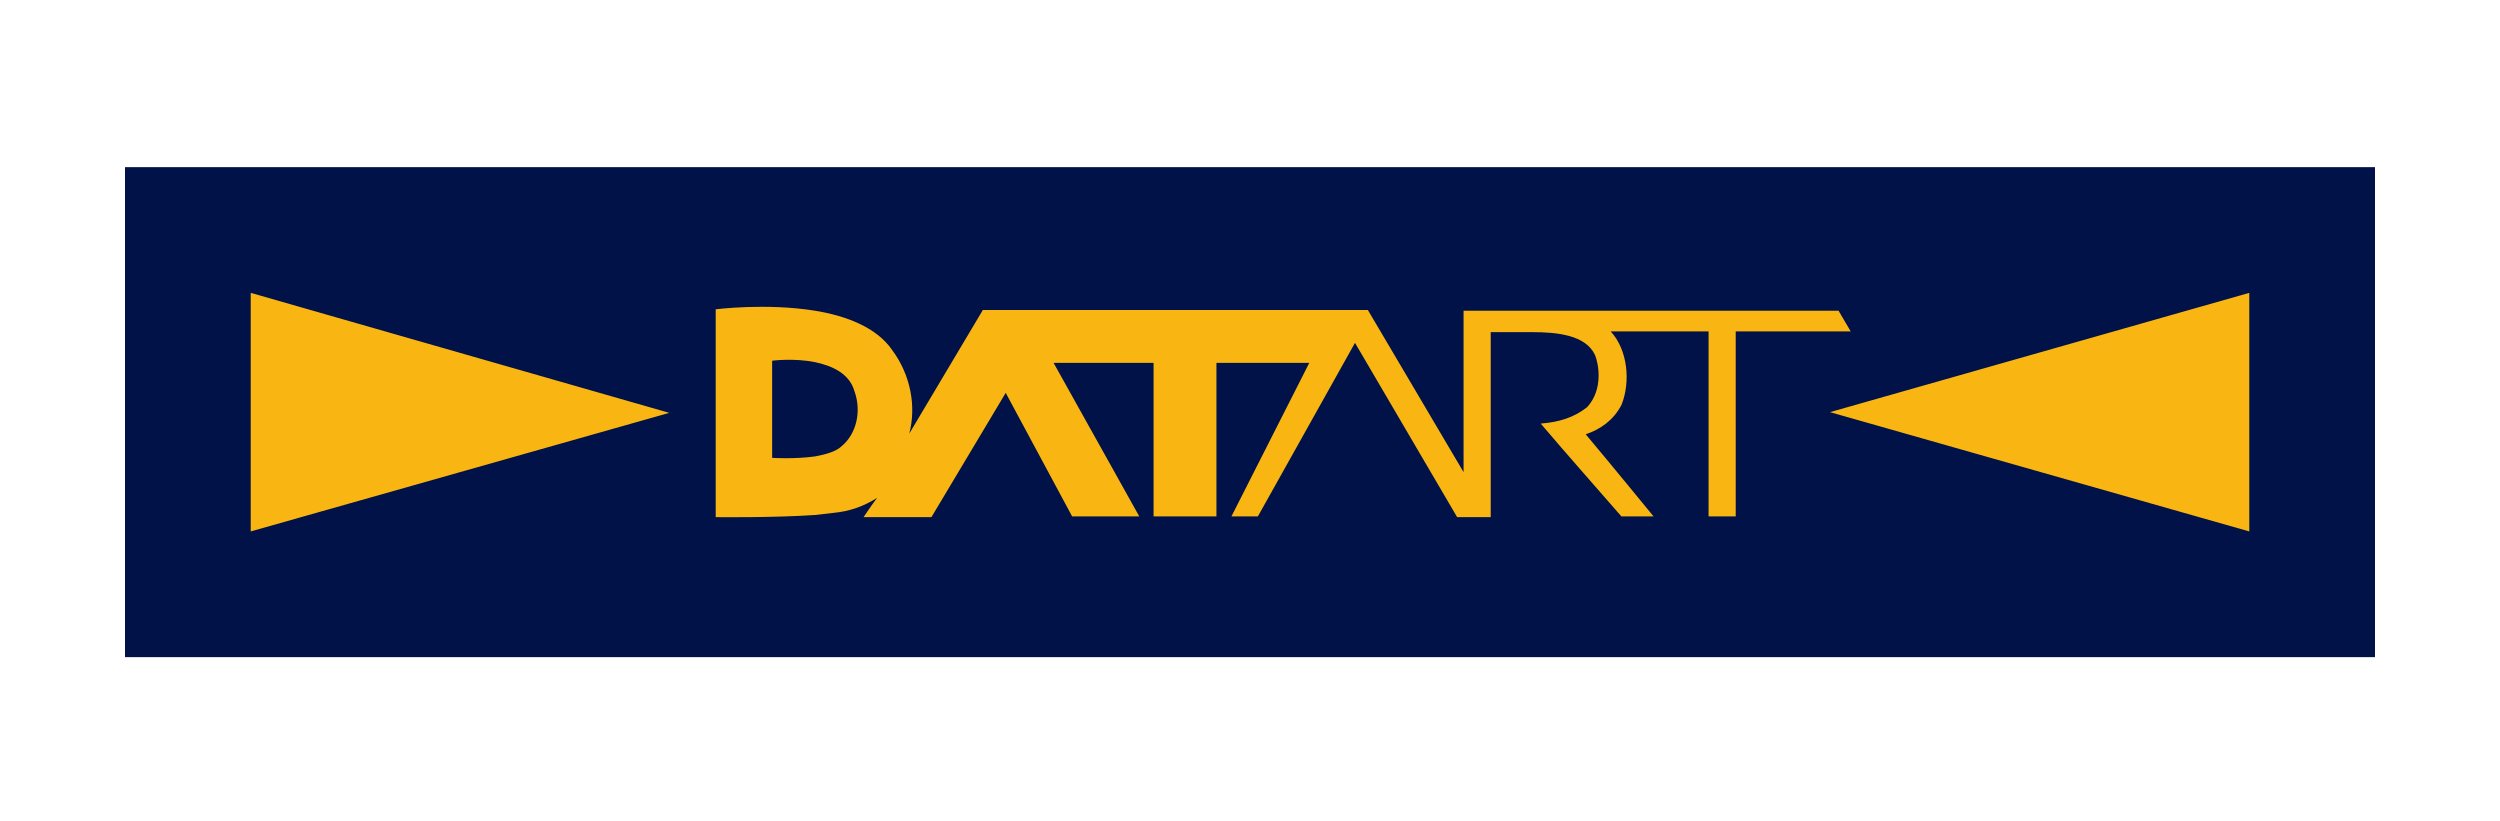
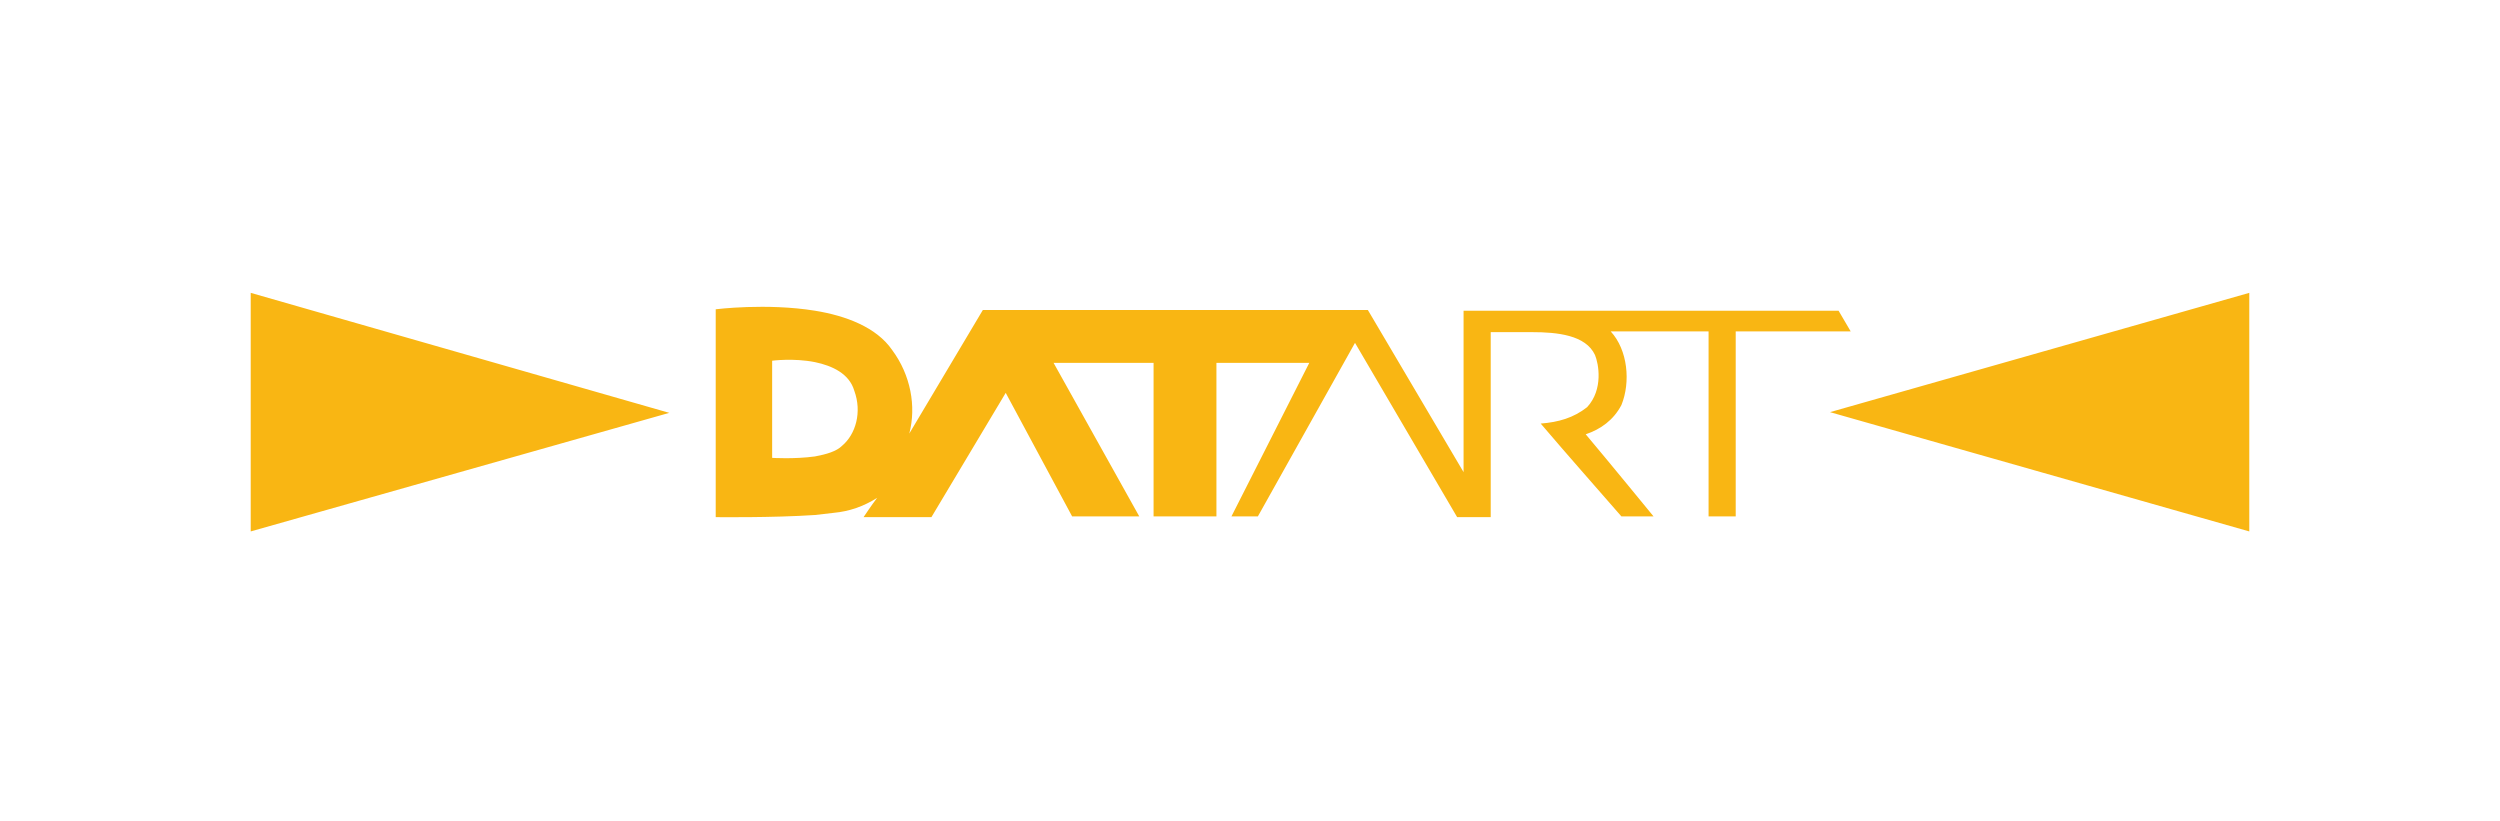
<svg xmlns="http://www.w3.org/2000/svg" version="1.1" id="datart-logo" x="0px" y="0px" width="350" height="115" viewBox="0 0 350 115" enable-background="new 0 0 350 115" xml:space="preserve">
-   <path fill-rule="evenodd" clip-rule="evenodd" fill="#001248" d="M17.5,92h315V23.4h-315V92z" />
  <path fill-rule="evenodd" clip-rule="evenodd" fill="#F9B613" d="M257.4,43.5h-52.5v22.6l-13.4-22.7h-53.9l-10.3,17.3  c1-3.8,0.2-8.2-2.4-11.7c-2.2-3.2-6.5-4.8-10.8-5.5c-6.8-1.1-13.9-0.2-13.9-0.2v29.1c0,0,8,0.1,13.9-0.3c0.9-0.1,1.8-0.2,2.6-0.3  c2.2-0.2,4.2-0.9,6.1-2.1c-0.7,0.9-1.9,2.7-1.9,2.7h9.5L140.8,55l9.3,17.3h9.4l-12-21.5h14v21.5h8.8V50.8h13l-10.9,21.5h3.7  L189.7,48L204,72.4h4.7V46.5c0,0,2.7,0,5.8,0c3.5,0,7.5,0.4,8.8,3.2c0.5,1.2,1.2,4.8-1.1,7.3c-1.9,1.5-4,2.1-6.5,2.3  c4,4.7,7.3,8.4,11.3,13h4.5c0,0-6.3-7.7-9.5-11.5c2.1-0.7,3.9-2,5-4.1c1.3-3.2,0.9-7.7-1.5-10.3c4.3,0,13.7,0,13.7,0v25.9h3.8V46.4  h16.1L257.4,43.5z M117.9,62.4c-0.8,0.8-2.2,1.2-3.8,1.5c-2.9,0.4-6,0.2-6,0.2V50.5c0,0,3-0.4,6,0.2c2.4,0.5,4.8,1.6,5.5,4  C120.7,57.7,119.8,60.8,117.9,62.4z M35.1,41l58.6,16.8L35.1,74.4V41z M314.9,74.4l-58.7-16.7L314.9,41V74.4z" />
</svg>